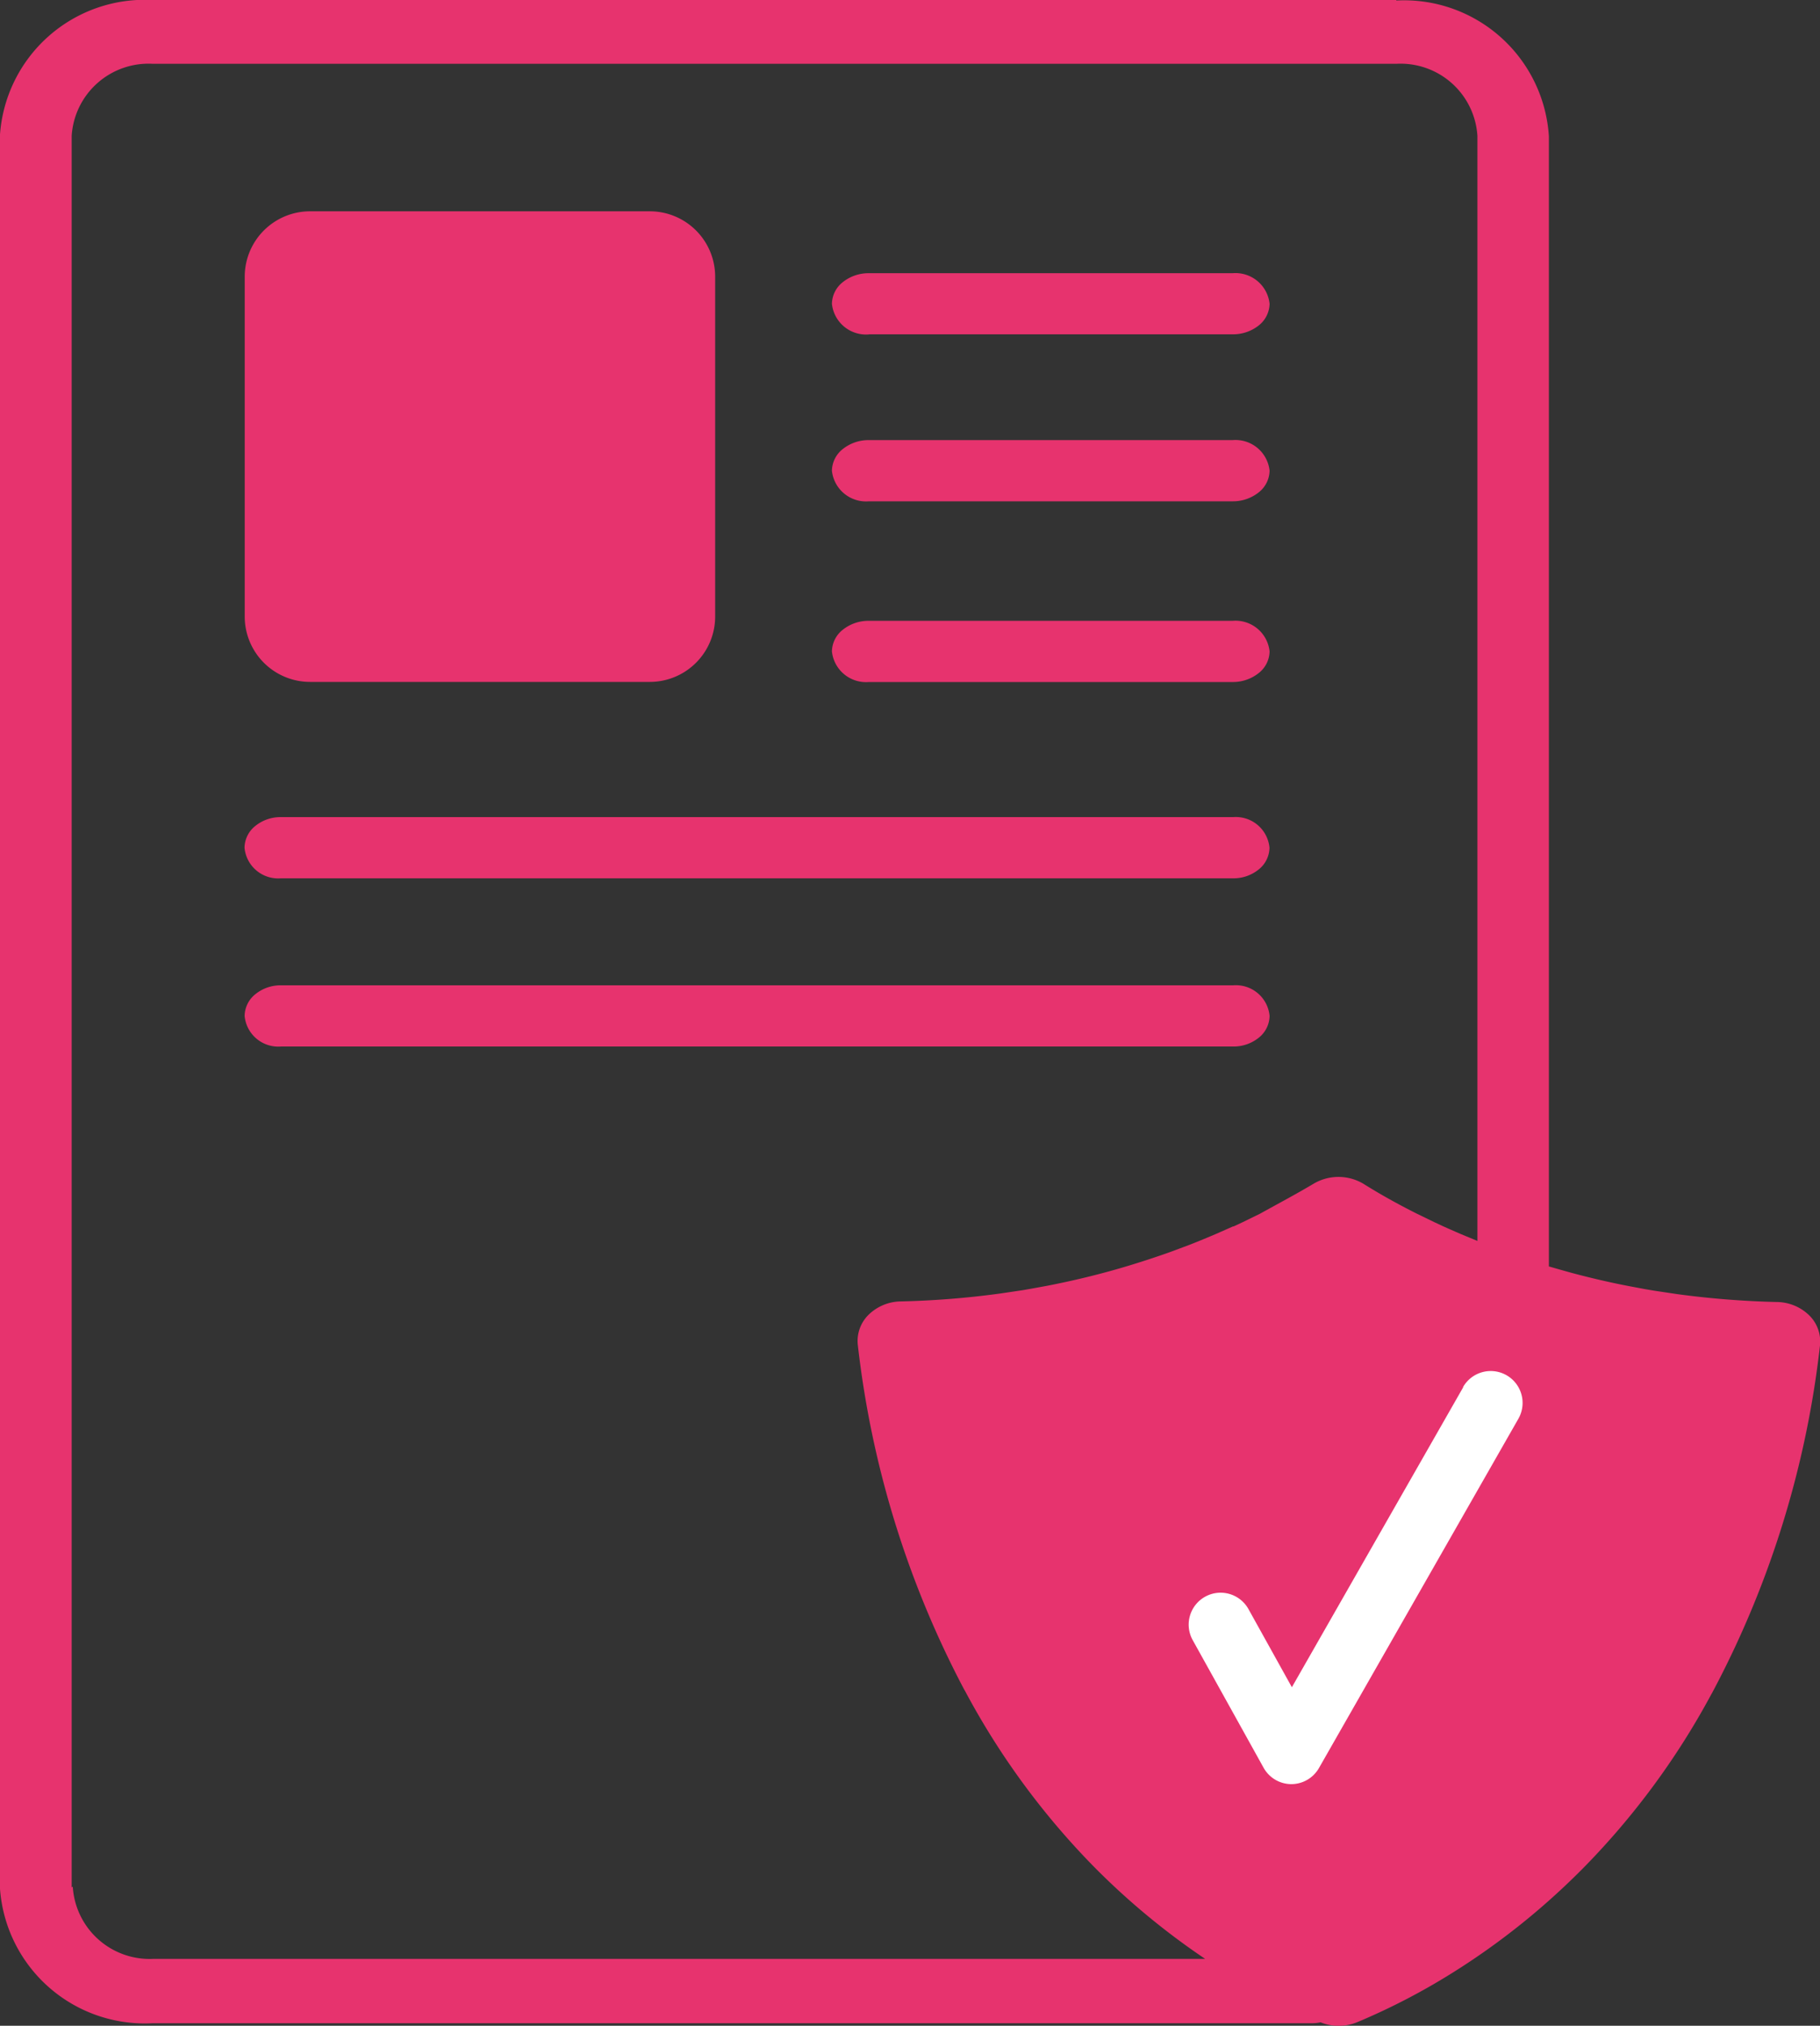
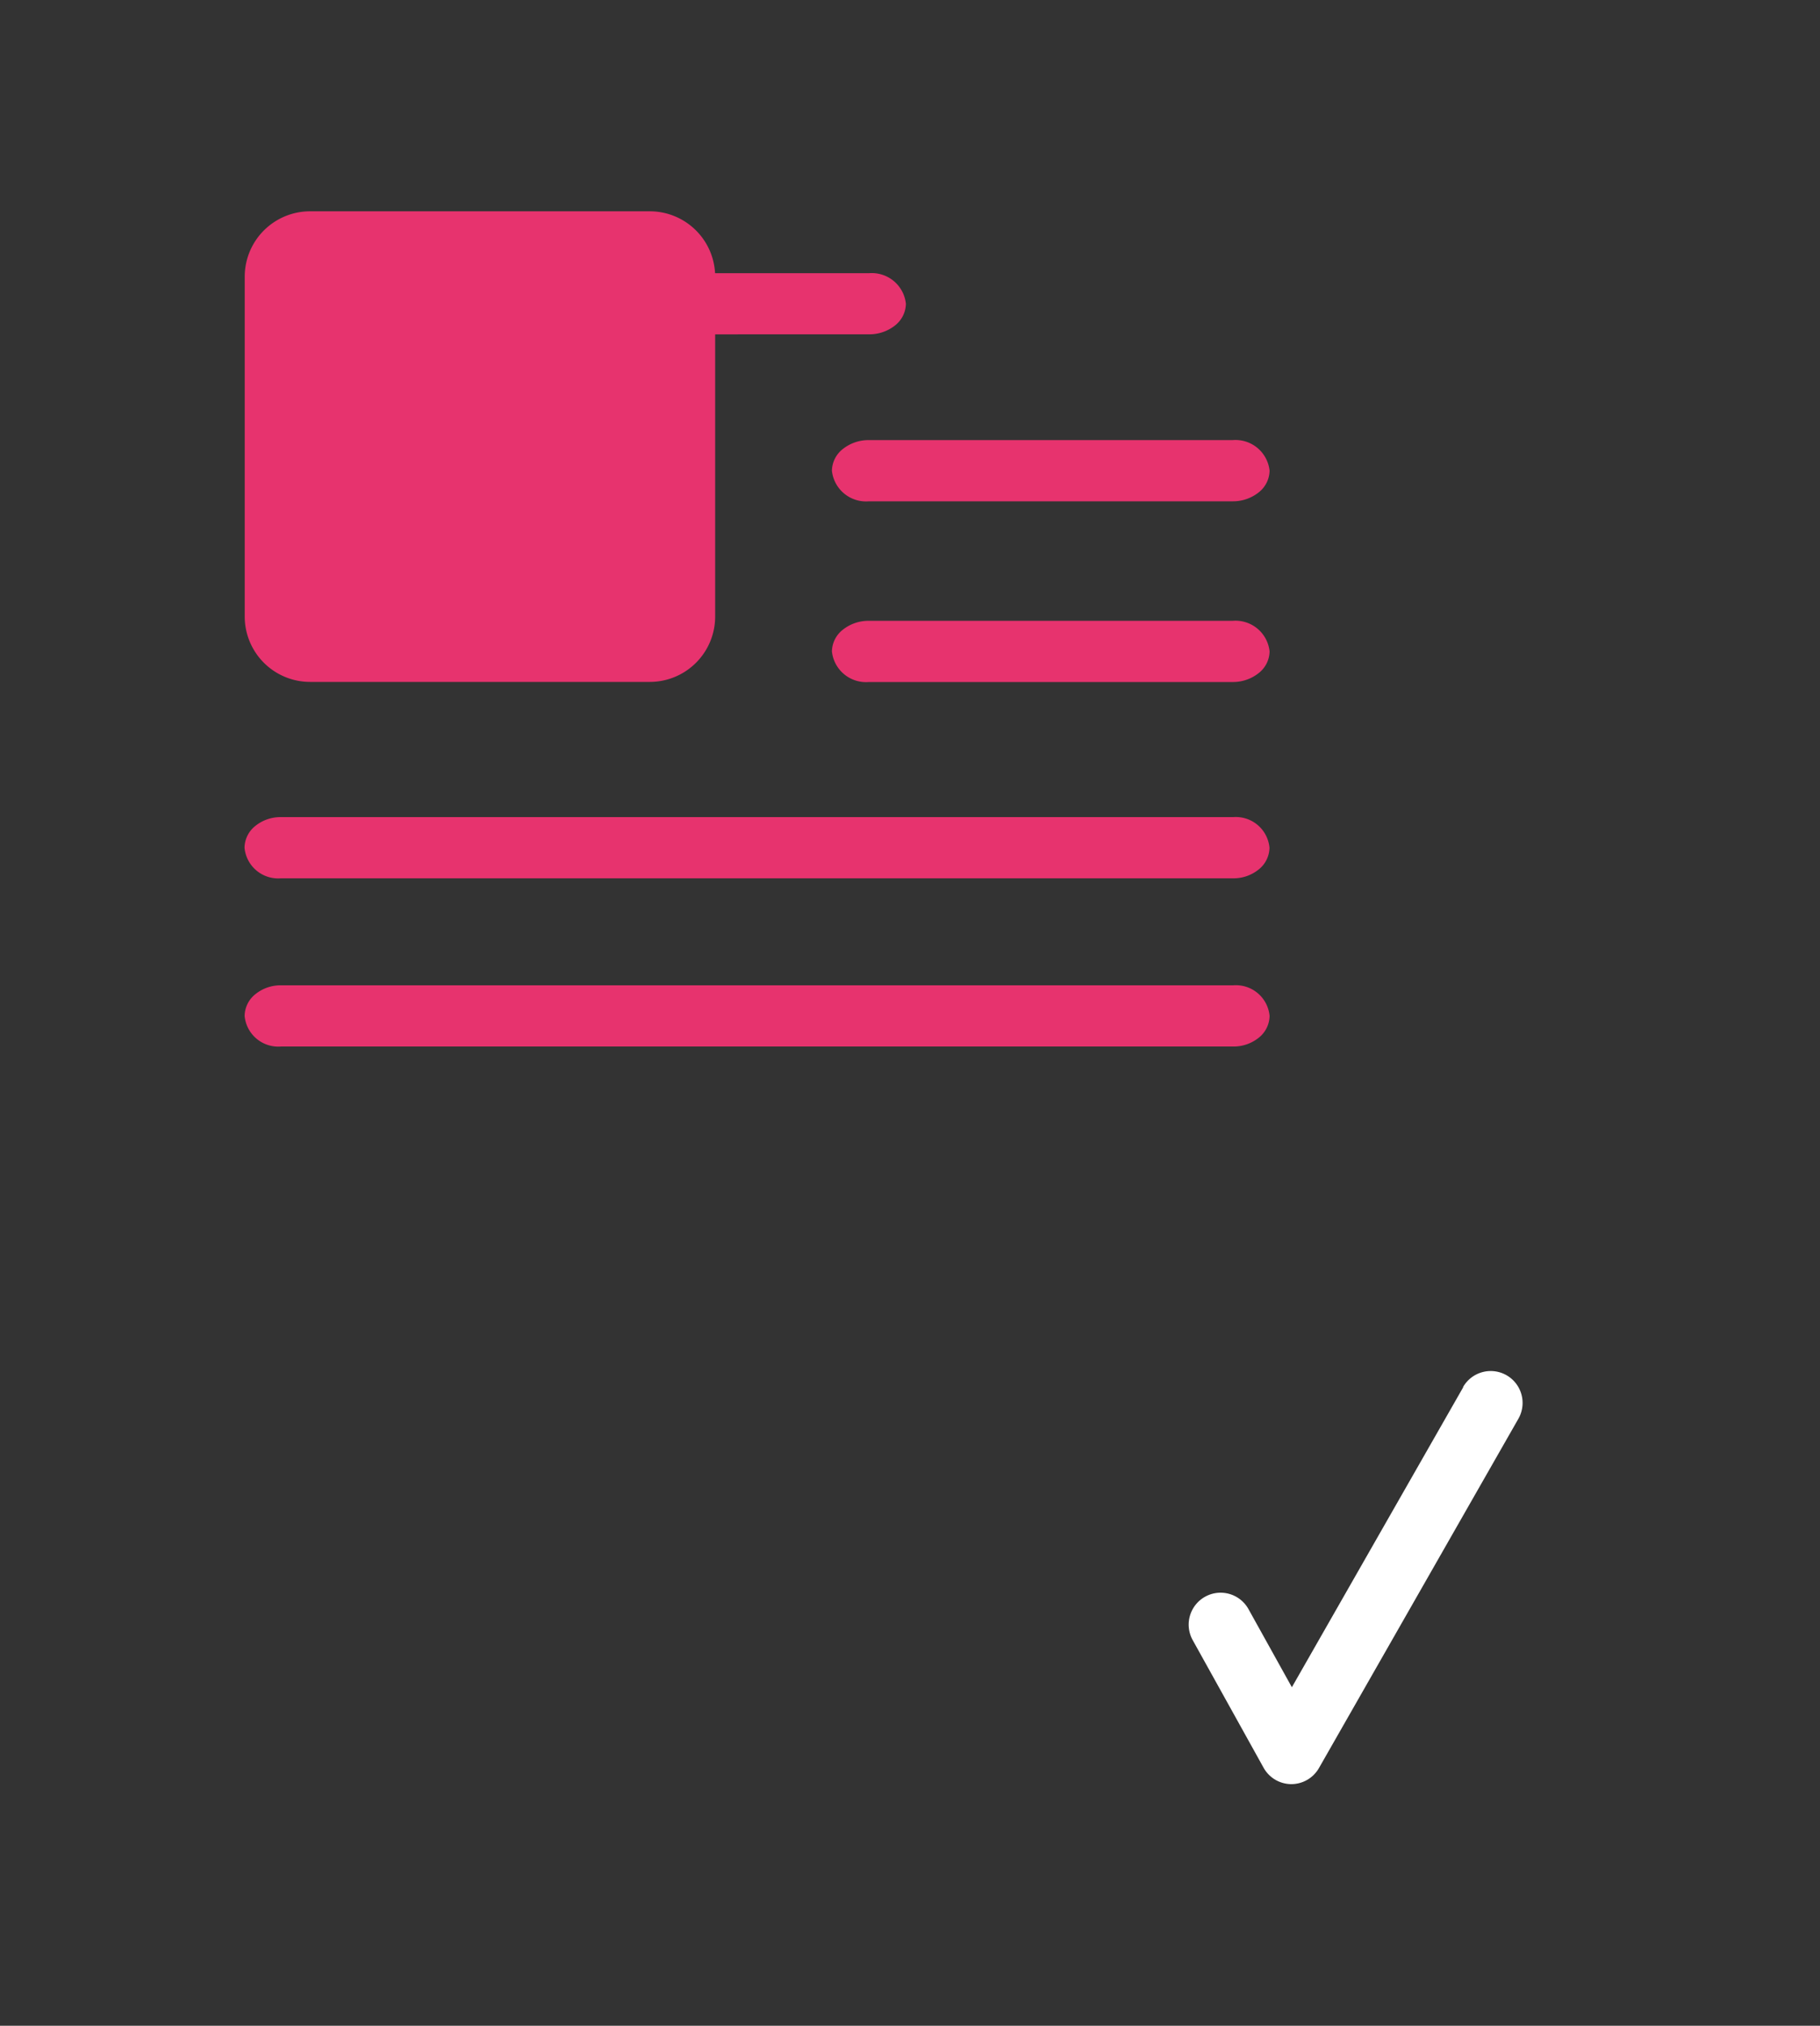
<svg xmlns="http://www.w3.org/2000/svg" width="18.206" height="20.257" viewBox="0 0 18.206 20.257">
  <rect x="0" y="0" width="18.206" height="20.257" fill="#333333" stroke="none" />
-   <path d="M1370.327,353.151c-.231-.051-3.491,1.094-4.1,1.094s.923,5.369,4.212,6.412c2.106-1.145,4.327-2.951,4.356-6.412C1374.568,354.194,1370.558,353.2,1370.327,353.151Z" transform="translate(-1356.998 -340.769)" fill="#e7336e" />
  <rect width="3.893" height="4.152" transform="translate(2.971 2.48)" fill="#e7336e" />
-   <path d="M1706.446-348.1h3.638a.412.412,0,0,0,.262-.089.282.282,0,0,0,.108-.216.343.343,0,0,0-.37-.306h-3.638a.412.412,0,0,0-.262.09.281.281,0,0,0-.108.216.343.343,0,0,0,.37.306Z" transform="translate(-1697.754 351.443)" fill="#e7336e" />
+   <path d="M1706.446-348.1a.412.412,0,0,0,.262-.089.282.282,0,0,0,.108-.216.343.343,0,0,0-.37-.306h-3.638a.412.412,0,0,0-.262.09.281.281,0,0,0-.108.216.343.343,0,0,0,.37.306Z" transform="translate(-1697.754 351.443)" fill="#e7336e" />
  <path d="M1623.814-250.13h-9.527a.4.4,0,0,0-.257.09.283.283,0,0,0-.106.216.338.338,0,0,0,.363.306h9.527a.4.4,0,0,0,.257-.09.283.283,0,0,0,.106-.216.338.338,0,0,0-.363-.306Z" transform="translate(-1611.478 258.301)" fill="#e7336e" />
  <path d="M1706.446-316.886h3.638a.413.413,0,0,0,.262-.09.282.282,0,0,0,.108-.216.343.343,0,0,0-.37-.306h-3.638a.412.412,0,0,0-.262.09.281.281,0,0,0-.108.216.343.343,0,0,0,.37.306Z" transform="translate(-1697.754 321.899)" fill="#e7336e" />
  <path d="M1706.446-283.072h3.638a.412.412,0,0,0,.262-.09.281.281,0,0,0,.108-.216.343.343,0,0,0-.37-.306h-3.638a.412.412,0,0,0-.262.09.281.281,0,0,0-.108.216.343.343,0,0,0,.37.306Z" transform="translate(-1697.754 289.892)" fill="#e7336e" />
  <path d="M1601.205-359.444v-3.4a.015.015,0,0,1,.015-.015h3.4a.015.015,0,0,1,.015.015v3.4a.015.015,0,0,1-.015.015h-3.4a.015.015,0,0,1-.015-.015Zm4.071,0v-3.4a.654.654,0,0,0-.653-.653h-3.4a.654.654,0,0,0-.653.653v3.4a.654.654,0,0,0,.653.653h3.4a.654.654,0,0,0,.653-.653Z" transform="translate(-1598.122 365.61)" fill="#e7336e" />
  <path d="M1624.072-218.136a.283.283,0,0,0,.106-.216.338.338,0,0,0-.363-.306h-9.527a.4.4,0,0,0-.257.09.283.283,0,0,0-.106.216.338.338,0,0,0,.363.306h9.527a.4.4,0,0,0,.257-.09Z" transform="translate(-1611.478 228.511)" fill="#e7336e" />
-   <path d="M1581.77-389.517l.168.031.094.016h0l.245.037c.26.035.524.06.789.075a8.973,8.973,0,0,1-.976,3l-.006.011,0,0a6.977,6.977,0,0,1-1.18,1.6c-.13.131-.266.257-.4.374a6.472,6.472,0,0,1-.792.579,6,6,0,0,1-.71.377,5.971,5.971,0,0,1-.715-.38,6.546,6.546,0,0,1-1.2-.958,6.976,6.976,0,0,1-1.182-1.612l0,0-.018-.033a9,9,0,0,1-.954-2.962c.264-.014.528-.039.787-.075l.245-.037.048-.008.021,0h.005l.018,0,.181-.033c.213-.041.424-.09.626-.144.152-.04.309-.087.467-.138.093-.03.189-.063.284-.1l.188-.07c.1-.037.193-.077.289-.118l.182-.08.01,0,.009,0,.088-.041.189-.092c.145-.073.29-.151.432-.232.141.081.285.159.43.231.066.033.134.066.187.091l.1.047c.057.026.121.055.2.087s.175.073.283.116l.195.073.154.054a.383.383,0,0,0,.17.056c.141.045.282.086.419.123.206.055.419.1.636.146Zm-15.439,5.39v-17.514a.77.77,0,0,1,.81-.721h12.442a.77.77,0,0,1,.81.721v11.05l-.167-.069c-.069-.03-.126-.055-.177-.078h0l-.09-.042-.173-.084c-.181-.091-.361-.19-.536-.3a.489.489,0,0,0-.494,0c-.176.105-.356.2-.536.3l-.176.086-.077.036-.013.006-.006,0-.165.073c-.089.038-.178.075-.265.109l-.171.064c-.087.032-.174.061-.259.089-.145.047-.288.09-.427.127-.186.05-.378.094-.574.132l-.165.03h0l-.04.007-.034.006h0l-.229.034a8.808,8.808,0,0,1-.995.079.47.47,0,0,0-.323.135.367.367,0,0,0-.106.3,9.718,9.718,0,0,0,1.056,3.431l.006.011,0,0,.012.021a7.621,7.621,0,0,0,1.29,1.757,7.259,7.259,0,0,0,1.11.919h-10.517a.77.77,0,0,1-.81-.721ZM1579.582-403h-12.442a1.452,1.452,0,0,0-1.527,1.359v17.514a1.452,1.452,0,0,0,1.527,1.359h11.6a.4.4,0,0,0,.084-.009.488.488,0,0,0,.18.035.485.485,0,0,0,.19-.038l.043-.018a6.609,6.609,0,0,0,.885-.461,7.191,7.191,0,0,0,.879-.642c.151-.129.3-.267.444-.412a7.621,7.621,0,0,0,1.288-1.745l.006-.01a9.692,9.692,0,0,0,1.081-3.478.367.367,0,0,0-.107-.3.47.47,0,0,0-.322-.134,8.978,8.978,0,0,1-1-.079l-.227-.034-.089-.015-.155-.029c-.2-.038-.391-.083-.579-.133-.076-.021-.154-.043-.233-.066v-11.3a1.452,1.452,0,0,0-1.526-1.359Z" transform="translate(-1565.614 403)" fill="#e7336e" />
  <path d="M1763.872-141.4l-1.714,3-.434-.781a.319.319,0,0,0-.434-.124.319.319,0,0,0-.124.434l.709,1.276a.319.319,0,0,0,.277.164h0a.319.319,0,0,0,.277-.161l1.995-3.493a.319.319,0,0,0-.119-.435.319.319,0,0,0-.435.119Z" transform="translate(-1749.235 155.272)" fill="#fff" />
</svg>